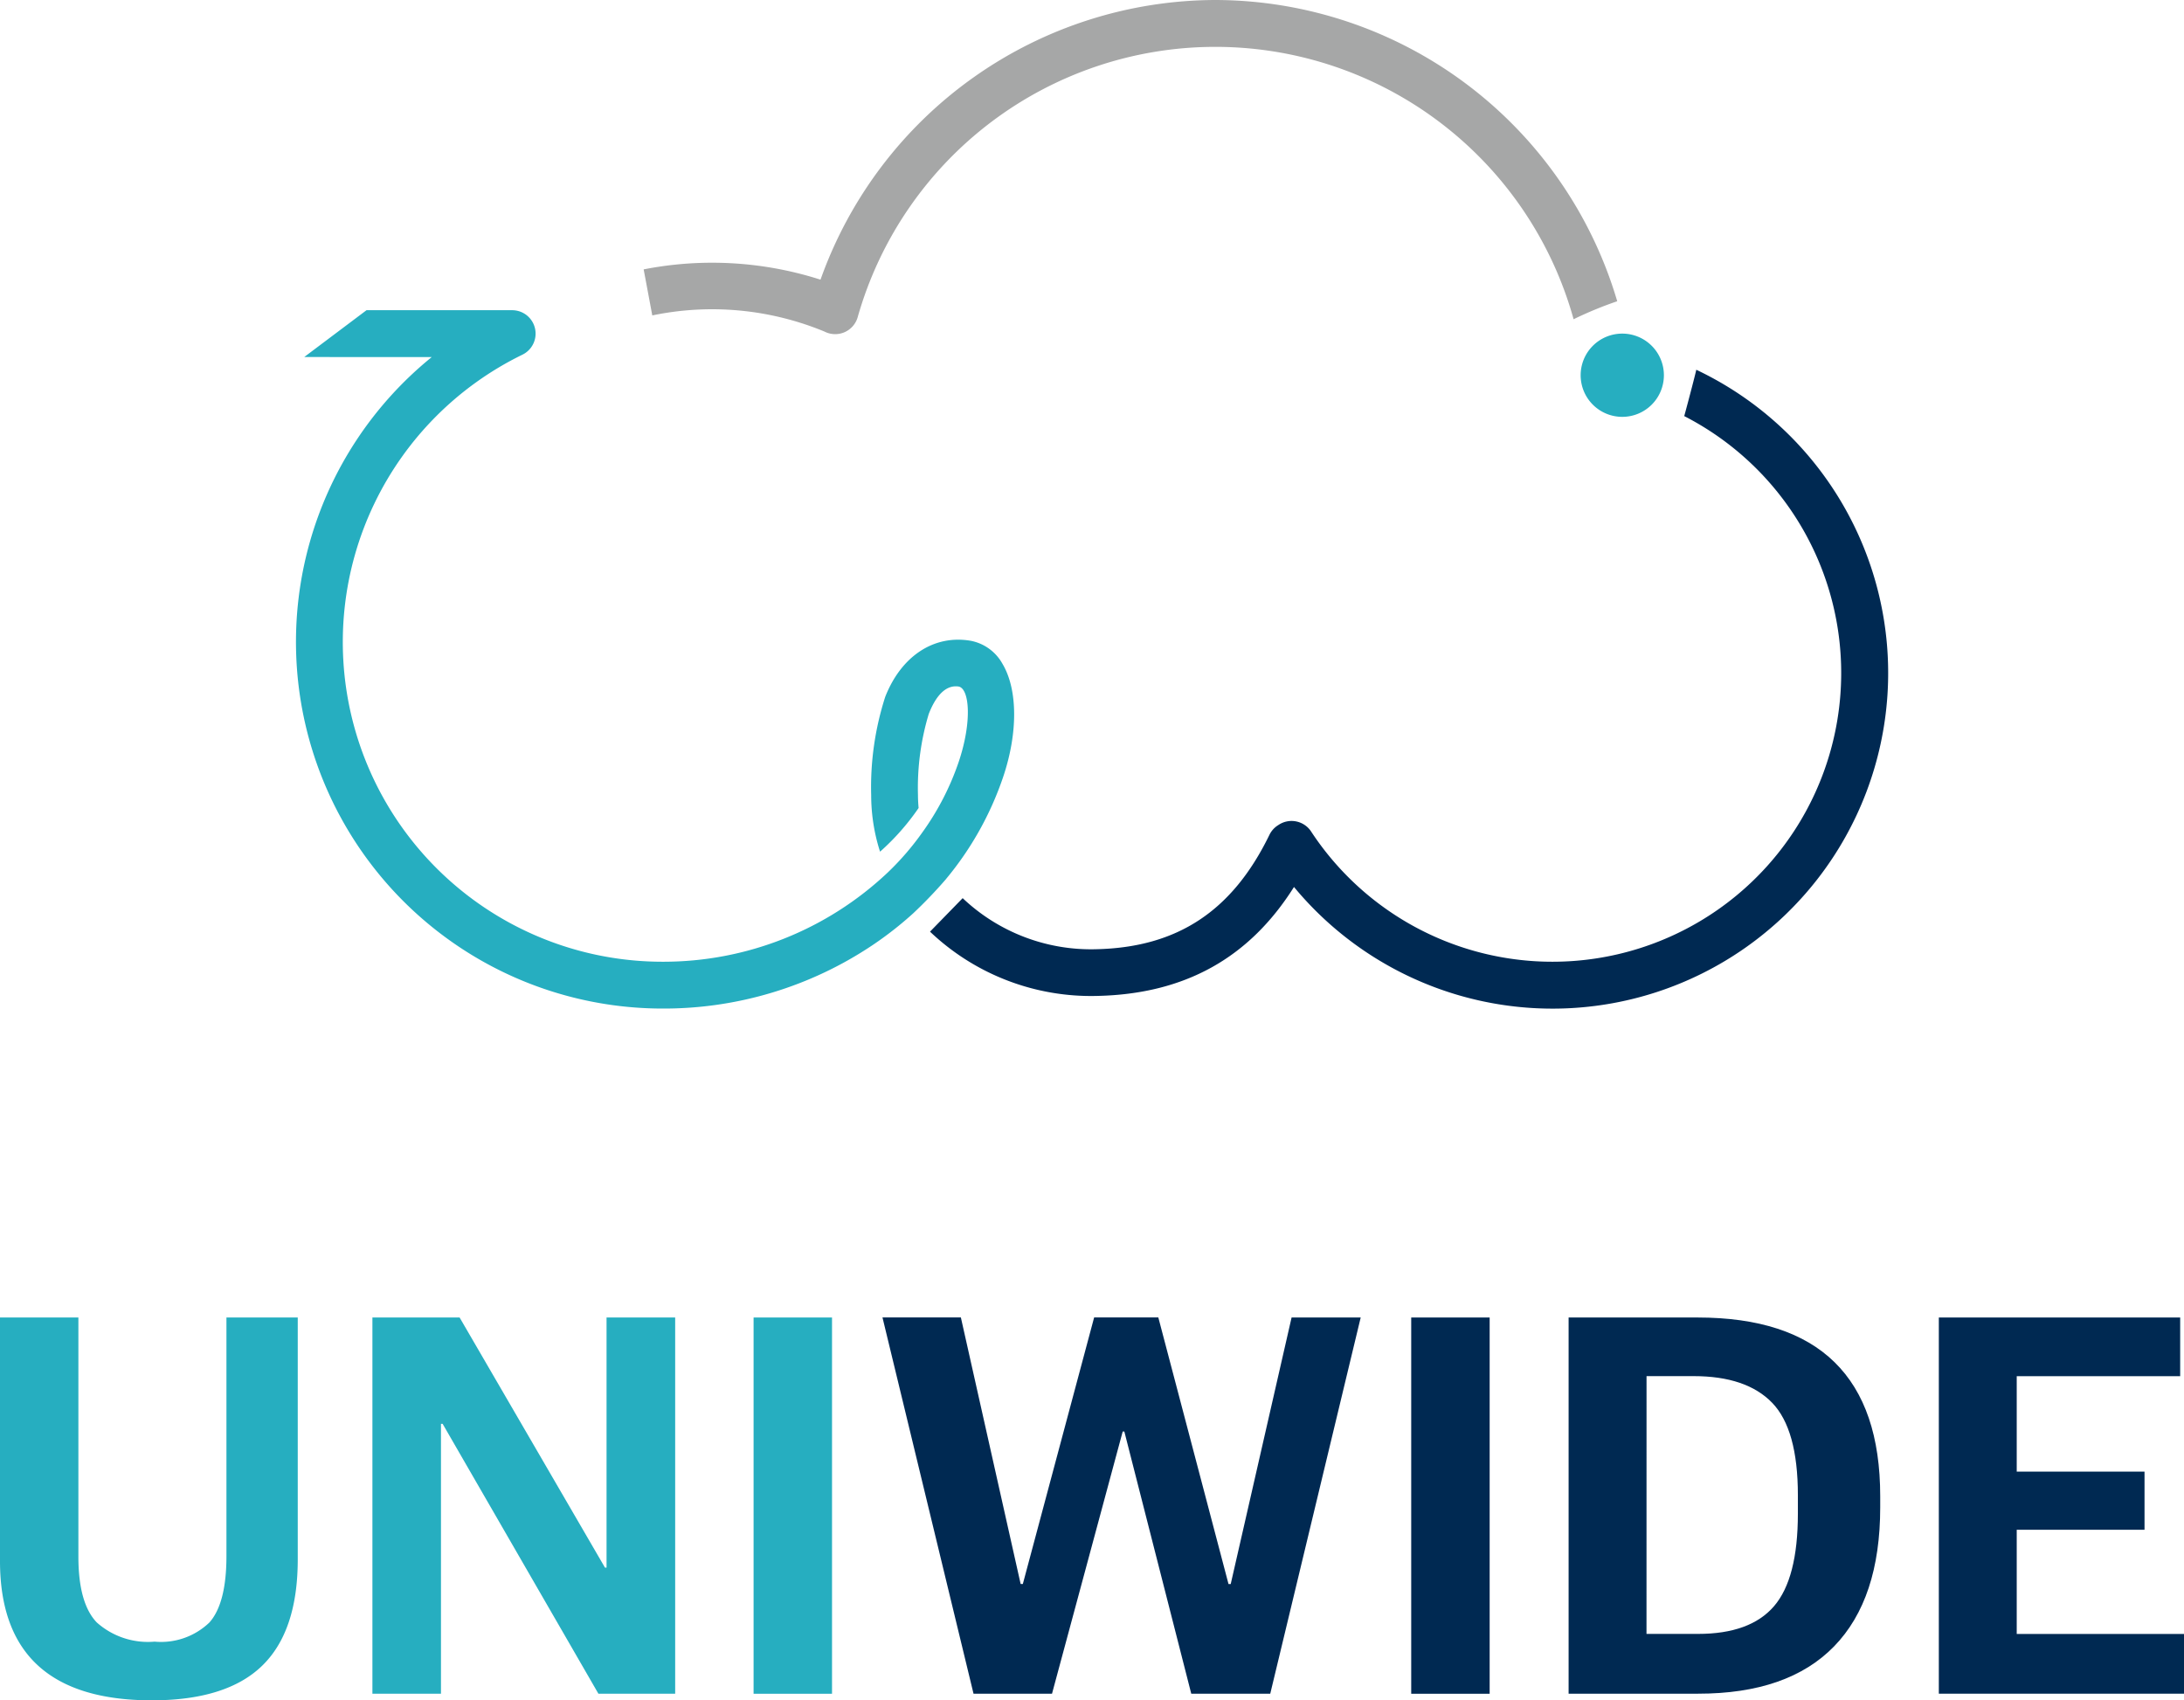
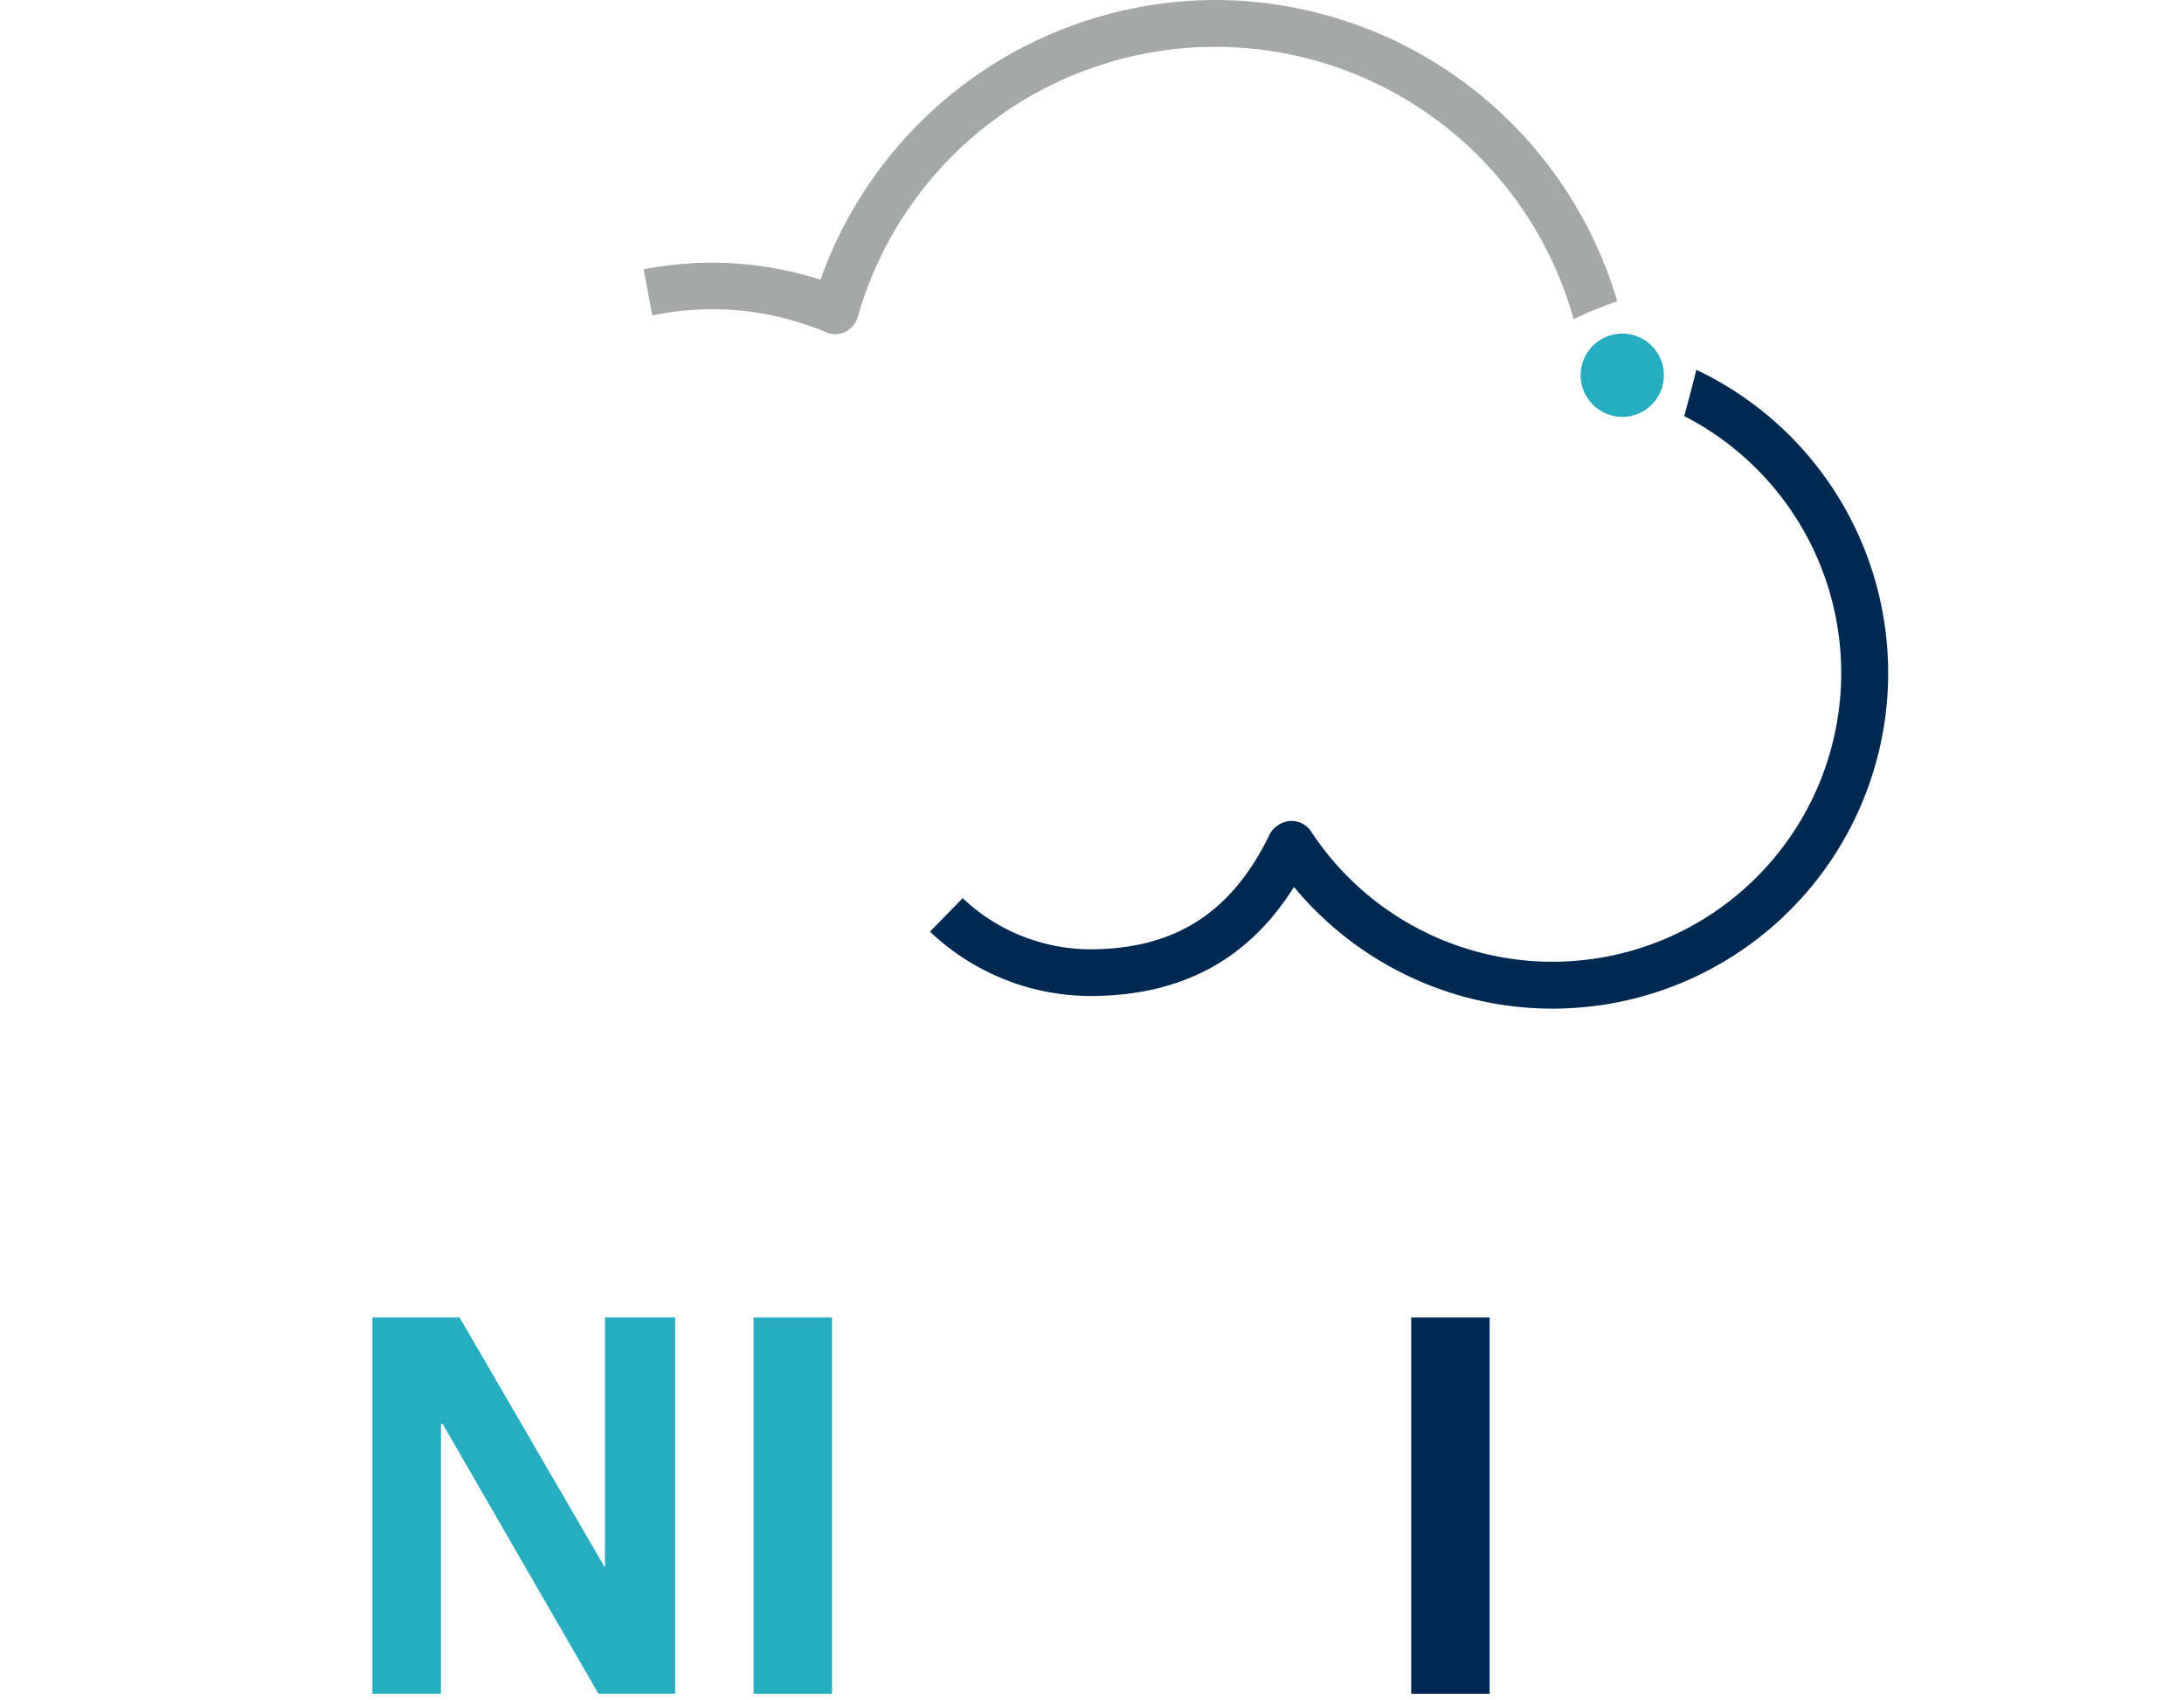
<svg xmlns="http://www.w3.org/2000/svg" id="CI_2" width="169.953" height="132.317" viewBox="0 0 169.953 132.317">
  <defs>
    <clipPath id="clip-path">
      <rect id="사각형_4049" data-name="사각형 4049" width="169.953" height="132.317" fill="none" />
    </clipPath>
  </defs>
  <g id="그룹_5587" data-name="그룹 5587" clip-path="url(#clip-path)">
-     <path id="패스_9264" data-name="패스 9264" d="M11.823,132.317Q0,132.317,0,121.476v-18.95H6.1v18.608q0,3.63,1.43,5.122a5.979,5.979,0,0,0,4.5,1.494,5.433,5.433,0,0,0,4.269-1.494q1.322-1.492,1.322-5.164V102.526h5.549v18.822q0,5.592-2.774,8.28t-8.579,2.689" fill="#26aec0" />
-     <path id="패스_9265" data-name="패스 9265" d="M28.98,131.8V102.526h6.786l11.311,19.462H47.2V102.526H52.54V131.8H46.565l-12.122-21h-.128v21Z" fill="#26aec0" />
+     <path id="패스_9265" data-name="패스 9265" d="M28.98,131.8V102.526h6.786l11.311,19.462V102.526H52.54V131.8H46.565l-12.122-21h-.128v21Z" fill="#26aec0" />
    <rect id="사각형_4047" data-name="사각형 4047" width="6.104" height="29.279" transform="translate(58.642 102.526)" fill="#26aec0" />
-     <path id="패스_9266" data-name="패스 9266" d="M75.757,131.8l-7.085-29.279h6.1l4.652,20.743h.17l5.549-20.743h4.994L95.6,123.269h.171l4.737-20.743h5.378L98.848,131.8H92.7l-5.207-20.4h-.128l-5.5,20.4Z" fill="#002952" />
    <rect id="사각형_4048" data-name="사각형 4048" width="6.104" height="29.279" transform="translate(109.817 102.526)" fill="#002952" />
-     <path id="패스_9267" data-name="패스 9267" d="M122.065,131.8V102.526H132.1q14.214,0,14.213,13.914v.854q0,7.128-3.585,10.819T132.138,131.8Zm6.061-4.652h4.012q4.055,0,5.911-2.155t1.857-7.192v-1.451q0-5.123-2.006-7.192t-6.1-2.07h-3.671Z" fill="#002952" />
-     <path id="패스_9268" data-name="패스 9268" d="M150.875,131.8V102.526h18.78v4.567H156.936v7.426h9.945v4.525h-9.945v8.109h13.017V131.8Z" fill="#002952" />
    <path id="패스_9269" data-name="패스 9269" d="M132,28.774c-.033.192-.562,2.235-.937,3.606a22.469,22.469,0,1,1-29.036,32.326,1.822,1.822,0,0,0-2.52-.522l-.083.054a1.823,1.823,0,0,0-.64.728c-2.88,5.924-7.152,8.75-13.445,8.9a14.513,14.513,0,0,1-10.427-3.973L72.371,72.5a18.184,18.184,0,0,0,13.051,5c6.763-.156,11.783-2.936,15.273-8.477A26.116,26.116,0,1,0,132,28.774" fill="#002952" />
    <path id="패스_9270" data-name="패스 9270" d="M94.584,0A32.706,32.706,0,0,0,63.85,21.763a27.647,27.647,0,0,0-13.762-.8l.671,3.582a22.881,22.881,0,0,1,13.4,1.257,1.822,1.822,0,0,0,2.585-1.124,28.931,28.931,0,0,1,55.709.164,29.7,29.7,0,0,1,3.395-1.4A32.684,32.684,0,0,0,94.584,0" fill="#a6a7a7" />
-     <path id="패스_9271" data-name="패스 9271" d="M73.613,68.409a24.868,24.868,0,0,0,4.443-7.927c1.165-3.437,1.148-6.817-.043-8.82a3.6,3.6,0,0,0-2.461-1.795c-2.863-.5-5.416,1.176-6.666,4.359a22.945,22.945,0,0,0-1.093,7.651,14.432,14.432,0,0,0,.69,4.4,18.567,18.567,0,0,0,3-3.4c-.029-.326-.049-.659-.049-1.005a19.905,19.905,0,0,1,.84-6.318c.392-1,1.112-2.289,2.3-2.132.862.113,1.1,2.7.023,5.886a20.874,20.874,0,0,1-2.792,5.425A21.433,21.433,0,0,1,69.1,67.879a25.419,25.419,0,0,1-17.554,6.962A24.878,24.878,0,0,1,40.654,27.6a1.822,1.822,0,0,0-.8-3.46H28.521l-4.848,3.644H33.6a28.533,28.533,0,0,0,17.946,50.7,29.172,29.172,0,0,0,16.35-4.933,27.742,27.742,0,0,0,3.174-2.484,35.6,35.6,0,0,0,2.547-2.659" fill="#26aec0" />
    <path id="패스_9272" data-name="패스 9272" d="M129.48,29.2a3.239,3.239,0,1,1-3.239-3.239A3.239,3.239,0,0,1,129.48,29.2" fill="#26aec0" />
  </g>
</svg>